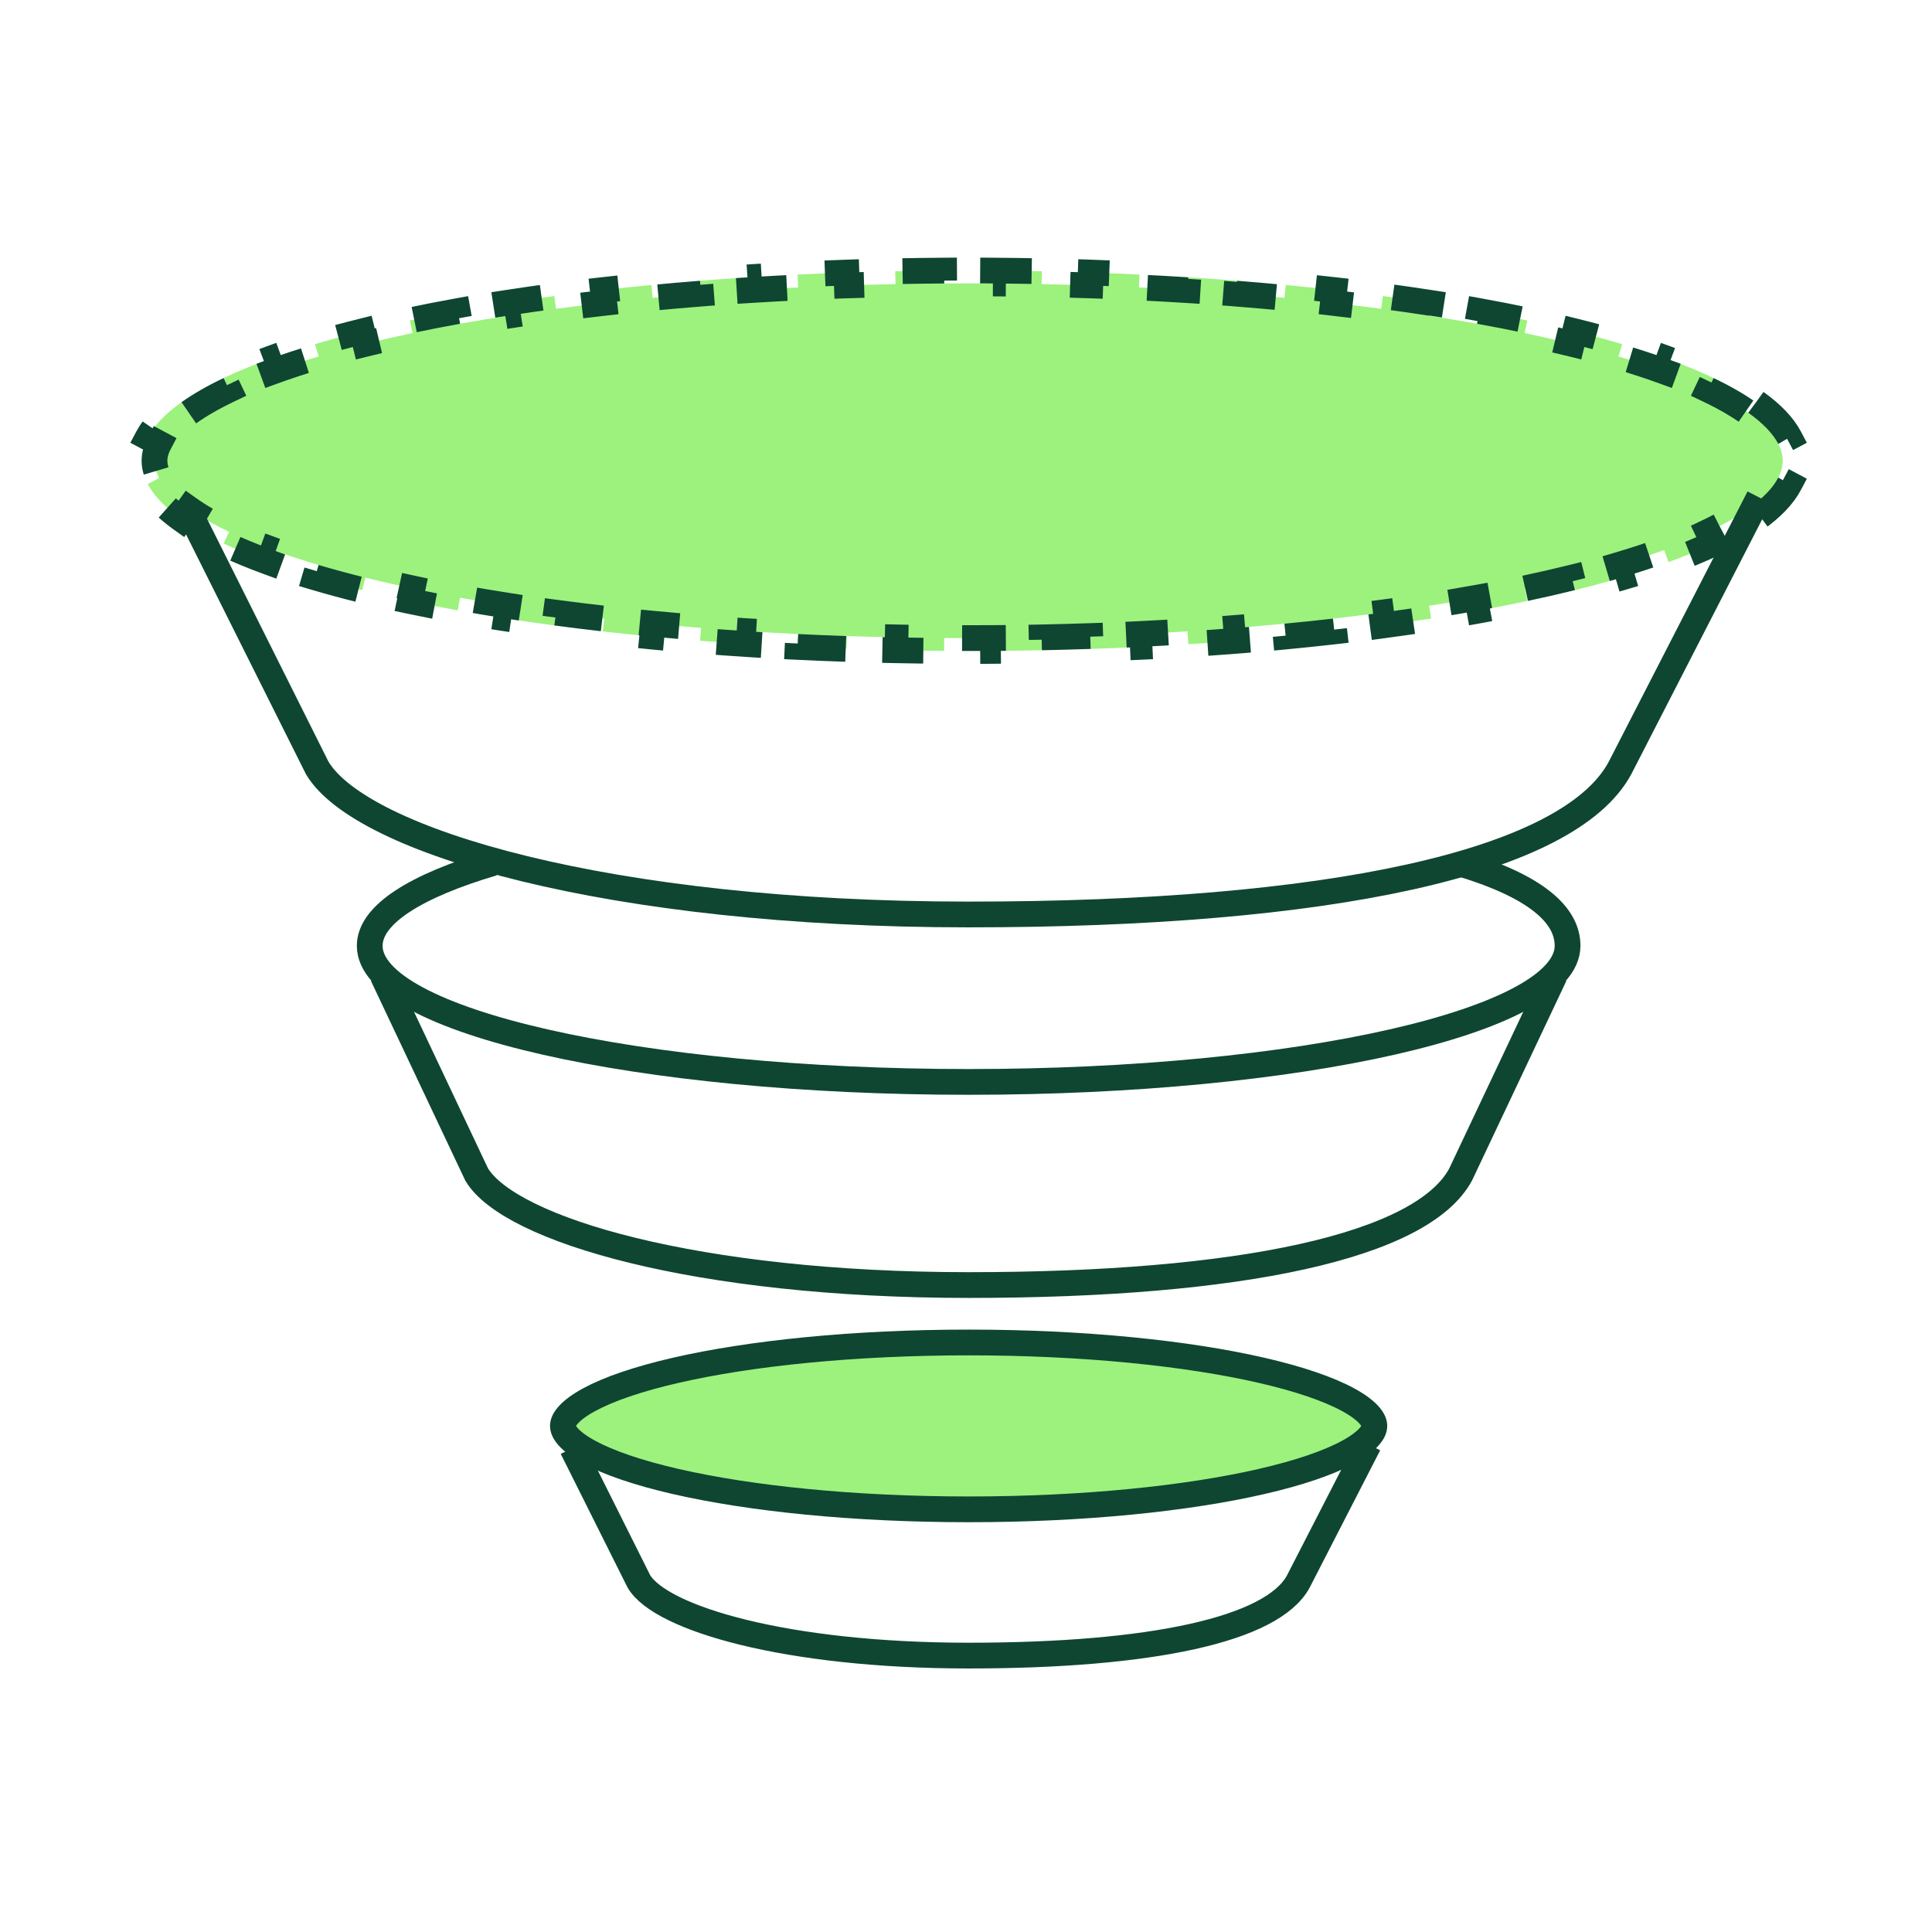
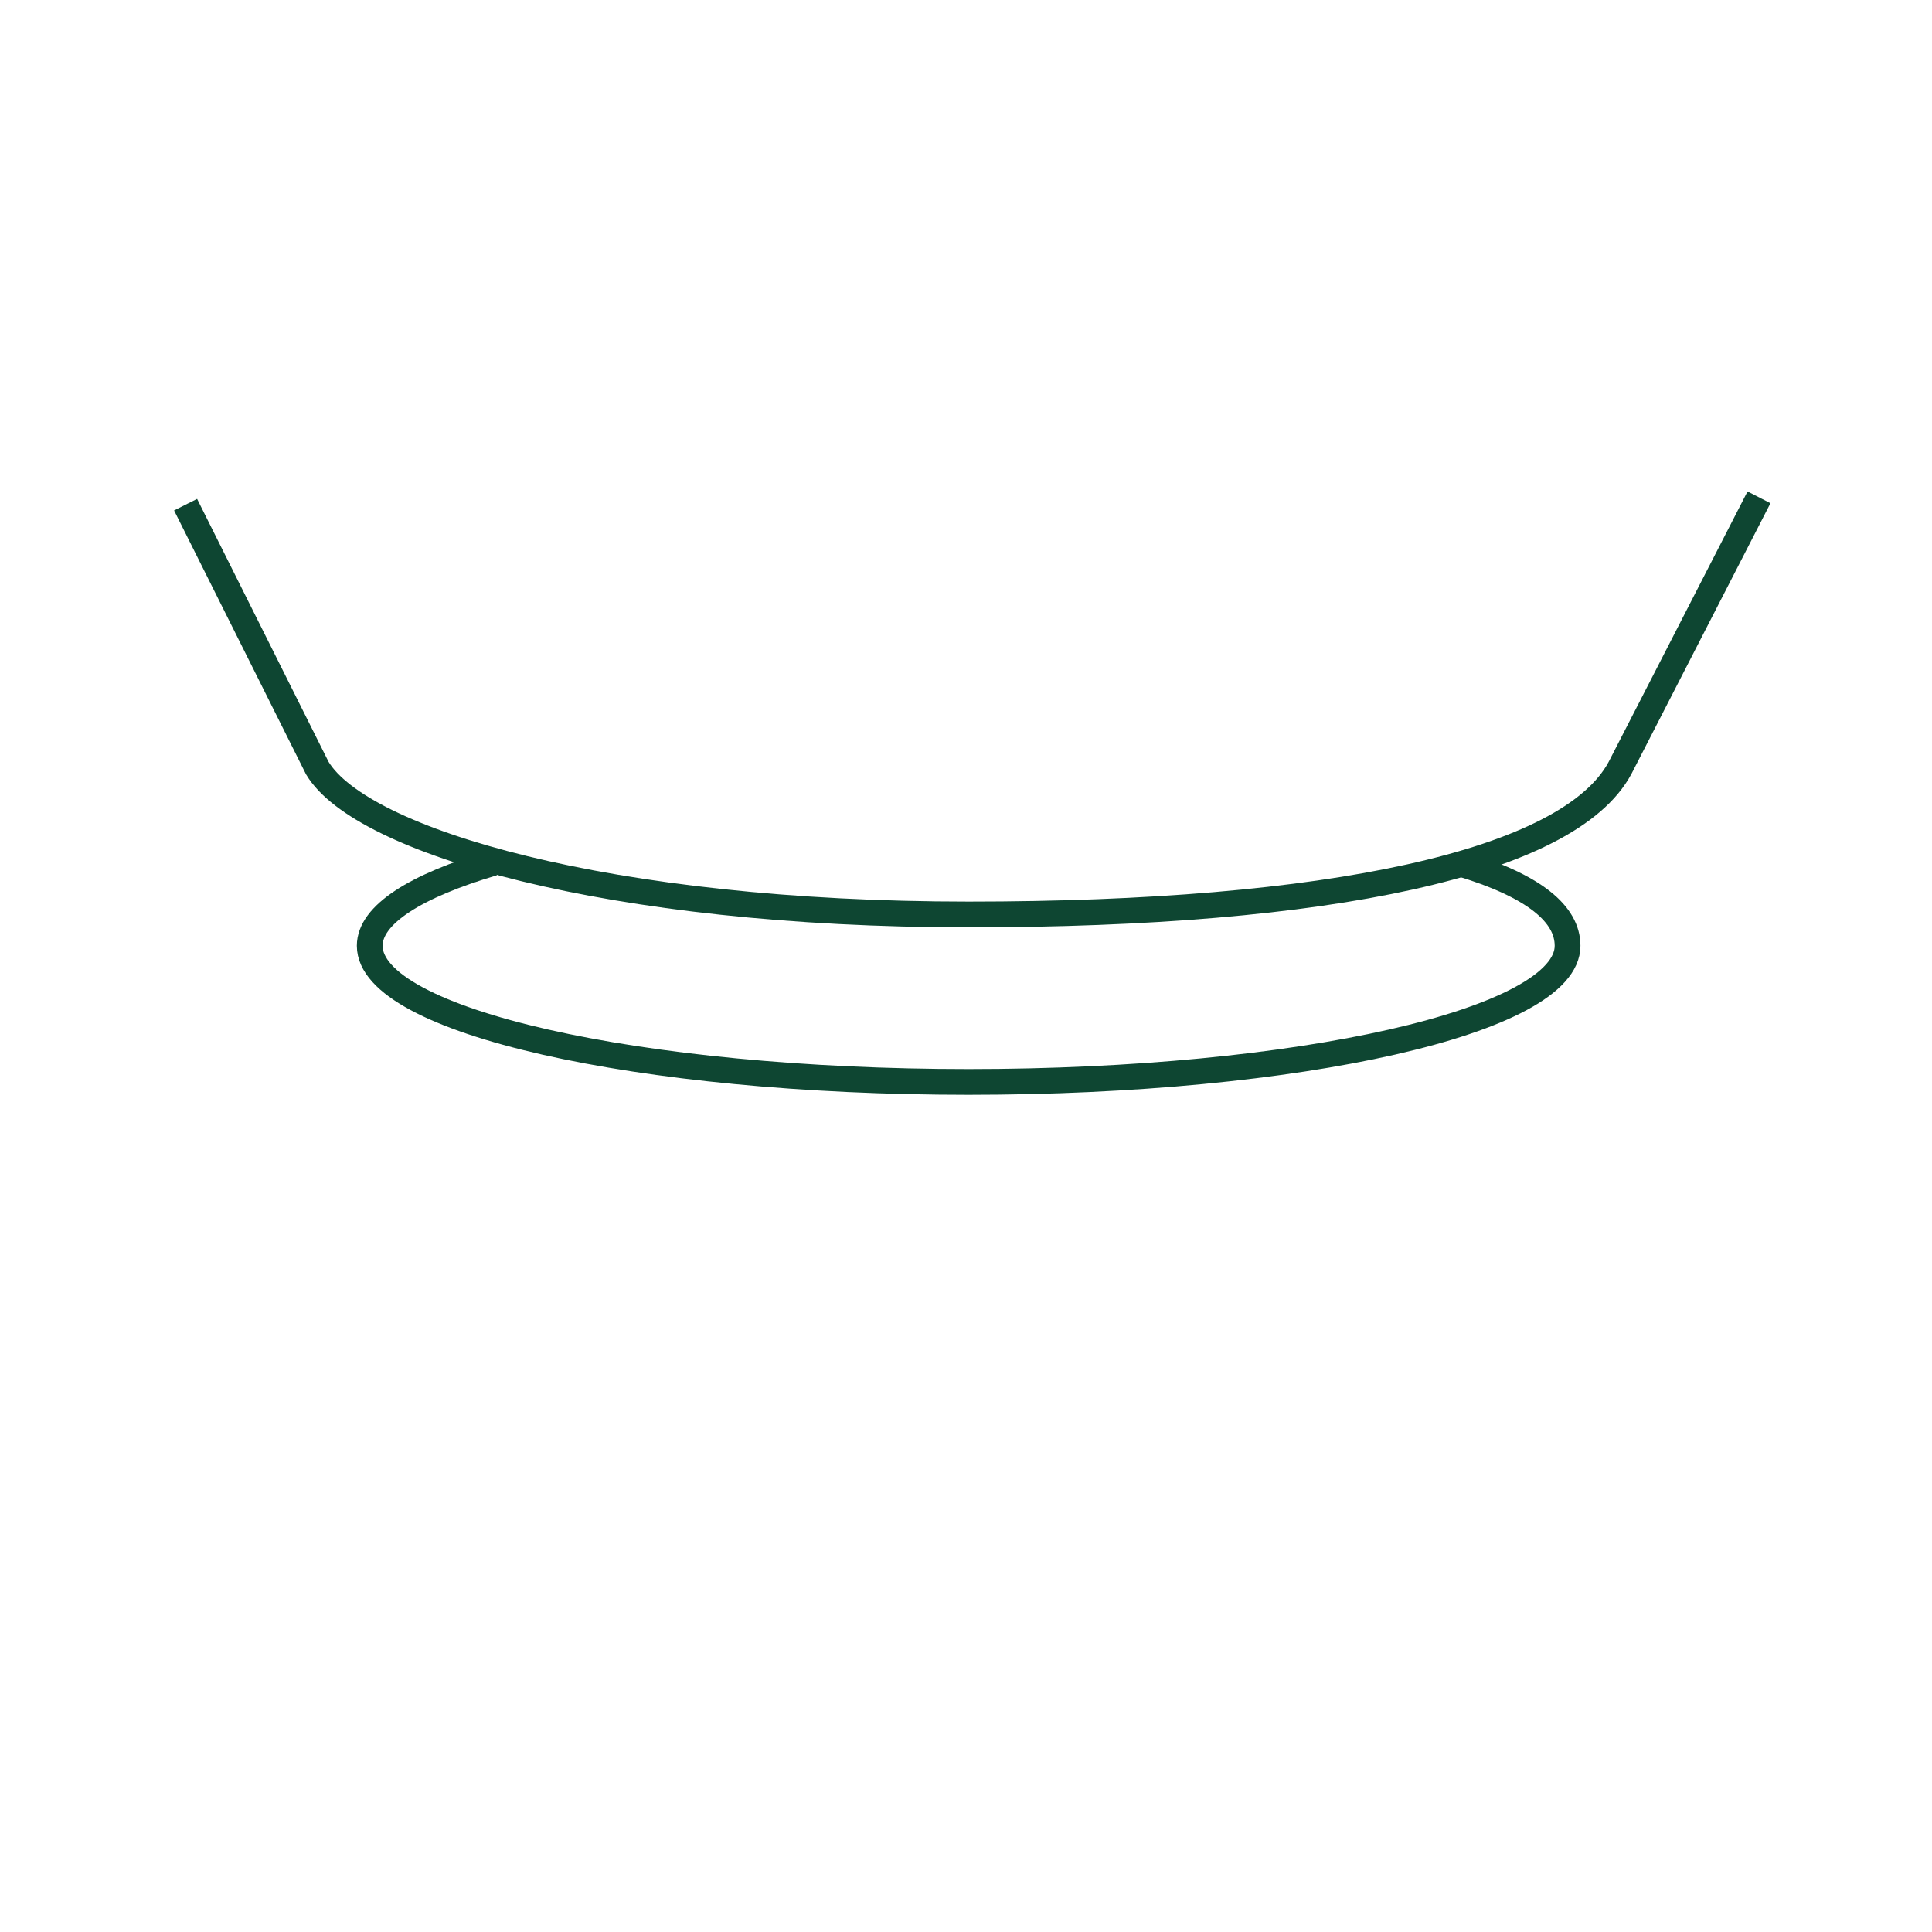
<svg xmlns="http://www.w3.org/2000/svg" fill="none" height="100" viewBox="0 0 100 100" width="100">
  <g stroke="#0e4632" stroke-width="1.333">
-     <path d="m90.889 20.828c.815.583 1.401 1.189 1.732 1.813l-.589.313c.166.312.24.608.24.894 0 .286-.075.583-.24.894l.589.313c-.332.624-.917 1.231-1.732 1.813l-.388-.542c-.568.406-1.267.808-2.093 1.201l.286.602c-.699.333-1.477.655-2.328.966l-.229-.626c-.731.267-1.52.526-2.363.775l.189.639c-.772.229-1.587.45-2.443.662l-.161-.647c-.781.194-1.597.38-2.445.559l.138.652c-.798.168-1.625.33-2.477.484l-.119-.656c-.805.146-1.633.285-2.484.417l.102.659c-.813.126-1.645.246-2.497.36l-.088-.661c-.816.109-1.649.212-2.499.308l.075.662c-.824.094-1.663.181-2.516.263l-.064-.664c-.822.079-1.658.151-2.505.218l.052.665c-.83.066-1.671.125-2.523.179l-.042-.665c-.829.052-1.669.099-2.517.14l.032.666c-.834.04-1.676.075-2.527.104l-.023-.666c-.831.028-1.671.051-2.517.068l.013.666c-.836.017-1.679.028-2.528.034l-.004-.667c-.419.003-.841.004-1.263.004s-.844-.001-1.263-.004l-.004.667c-.849-.006-1.692-.017-2.528-.034l.013-.666c-.846-.017-1.685-.04-2.517-.068l-.023.666c-.851-.029-1.693-.064-2.527-.104l.032-.666c-.849-.041-1.688-.088-2.517-.14l-.042.665c-.852-.054-1.693-.114-2.523-.179l.052-.665c-.848-.067-1.683-.14-2.505-.218l-.063.664c-.853-.082-1.692-.169-2.516-.263l.075-.662c-.85-.097-1.683-.199-2.499-.308l-.088.661c-.851-.114-1.684-.234-2.497-.36l.102-.659c-.851-.132-1.68-.272-2.484-.417l-.119.656c-.852-.154-1.679-.316-2.477-.484l.138-.652c-.848-.179-1.664-.365-2.445-.559l-.16.647c-.855-.212-1.671-.433-2.443-.662l.189-.639c-.843-.25-1.632-.509-2.363-.775l-.228.626c-.851-.311-1.629-.633-2.328-.966l.286-.602c-.826-.393-1.525-.795-2.093-1.201l-.388.542c-.815-.583-1.401-1.189-1.732-1.813l.589-.313c-.166-.312-.24-.608-.24-.894 0-.286.075-.583.24-.894l-.589-.313c.332-.624.917-1.231 1.732-1.813l.388.542c.568-.406 1.267-.808 2.093-1.201l-.286-.602c.699-.333 1.477-.655 2.328-.966l.228.626c.731-.267 1.52-.526 2.363-.775l-.189-.639c.772-.229 1.588-.45 2.443-.662l.16.647c.781-.194 1.597-.38 2.445-.559l-.138-.652c.798-.168 1.625-.33 2.477-.484l.119.656c.805-.146 1.633-.285 2.484-.417l-.102-.659c.813-.126 1.645-.246 2.497-.36l.088.661c.816-.109 1.649-.212 2.499-.308l-.075-.662c.824-.094 1.663-.181 2.516-.263l.063.664c.822-.079 1.658-.151 2.505-.218l-.052-.665c.83-.066 1.671-.125 2.523-.179l.042.665c.829-.052 1.669-.099 2.517-.14l-.032-.666c.834-.04 1.676-.075 2.527-.104l.023.666c.831-.028 1.671-.051 2.517-.068l-.013-.666c.836-.017 1.679-.028 2.528-.034l.004.667c.42-.003.841-.004 1.263-.004s.844.001 1.263.004l.004-.667c.849.006 1.692.017 2.528.034l-.013.666c.846.017 1.685.04 2.517.068l.023-.666c.851.029 1.693.064 2.527.104l-.032.666c.849.041 1.688.088 2.517.14l.042-.665c.852.054 1.693.114 2.523.179l-.052.665c.848.067 1.683.14 2.505.218l.064-.664c.853.082 1.692.169 2.516.263l-.075.662c.85.097 1.683.199 2.499.308l.088-.661c.851.114 1.684.234 2.497.36l-.102.659c.851.132 1.68.272 2.484.417l.119-.656c.852.154 1.679.316 2.477.484l-.138.652c.848.179 1.664.365 2.445.559l.161-.647c.855.212 1.671.433 2.443.662l-.189.639c.843.25 1.632.509 2.363.775l.229-.626c.851.31 1.629.633 2.328.966l-.286.602c.826.393 1.525.795 2.093 1.201z" fill="#9cf27d" stroke-dasharray="2.67 2.67" />
    <path d="m91.045 25.742-7.197 14.015c-2.651 4.924-15.093 7.576-33.712 7.576s-31.439-3.788-33.712-7.576l-6.818-13.636" />
    <path d="m75.47 44.667c4.009 1.188 5.667 2.674 5.667 4.286 0 3.892-13.879 7.047-31 7.047-17.121 0-31-3.155-31-7.047 0-1.613 2.383-3.099 6.392-4.286" />
-     <path d="m80.47 50.49-4.867 10.301c-2.003 3.72-11.402 5.723-25.466 5.723s-23.749-2.861-25.466-5.723l-4.867-10.301" />
-     <path d="m71.136 73.805c0 .135-.056.32-.272.562-.219.246-.573.516-1.083.793-1.02.555-2.539 1.075-4.474 1.52-3.859.888-9.223 1.443-15.171 1.443s-11.312-.555-15.171-1.443c-1.935-.445-3.454-.966-4.474-1.52-.51-.278-.864-.547-1.083-.793-.215-.242-.272-.427-.272-.562s.056-.32.272-.562c.219-.246.573-.516 1.083-.793 1.02-.555 2.539-1.075 4.474-1.521 3.859-.888 9.223-1.443 15.171-1.443s11.312.555 15.171 1.443c1.935.445 3.454.966 4.474 1.521.51.278.864.547 1.083.793.215.242.272.427.272.562z" fill="#9cf27d" />
-     <path d="m70.844 74.764-3.643 7.094c-1.342 2.493-7.64 3.835-17.065 3.835-9.425 0-15.915-1.917-17.065-3.835l-3.451-6.903" />
  </g>
</svg>